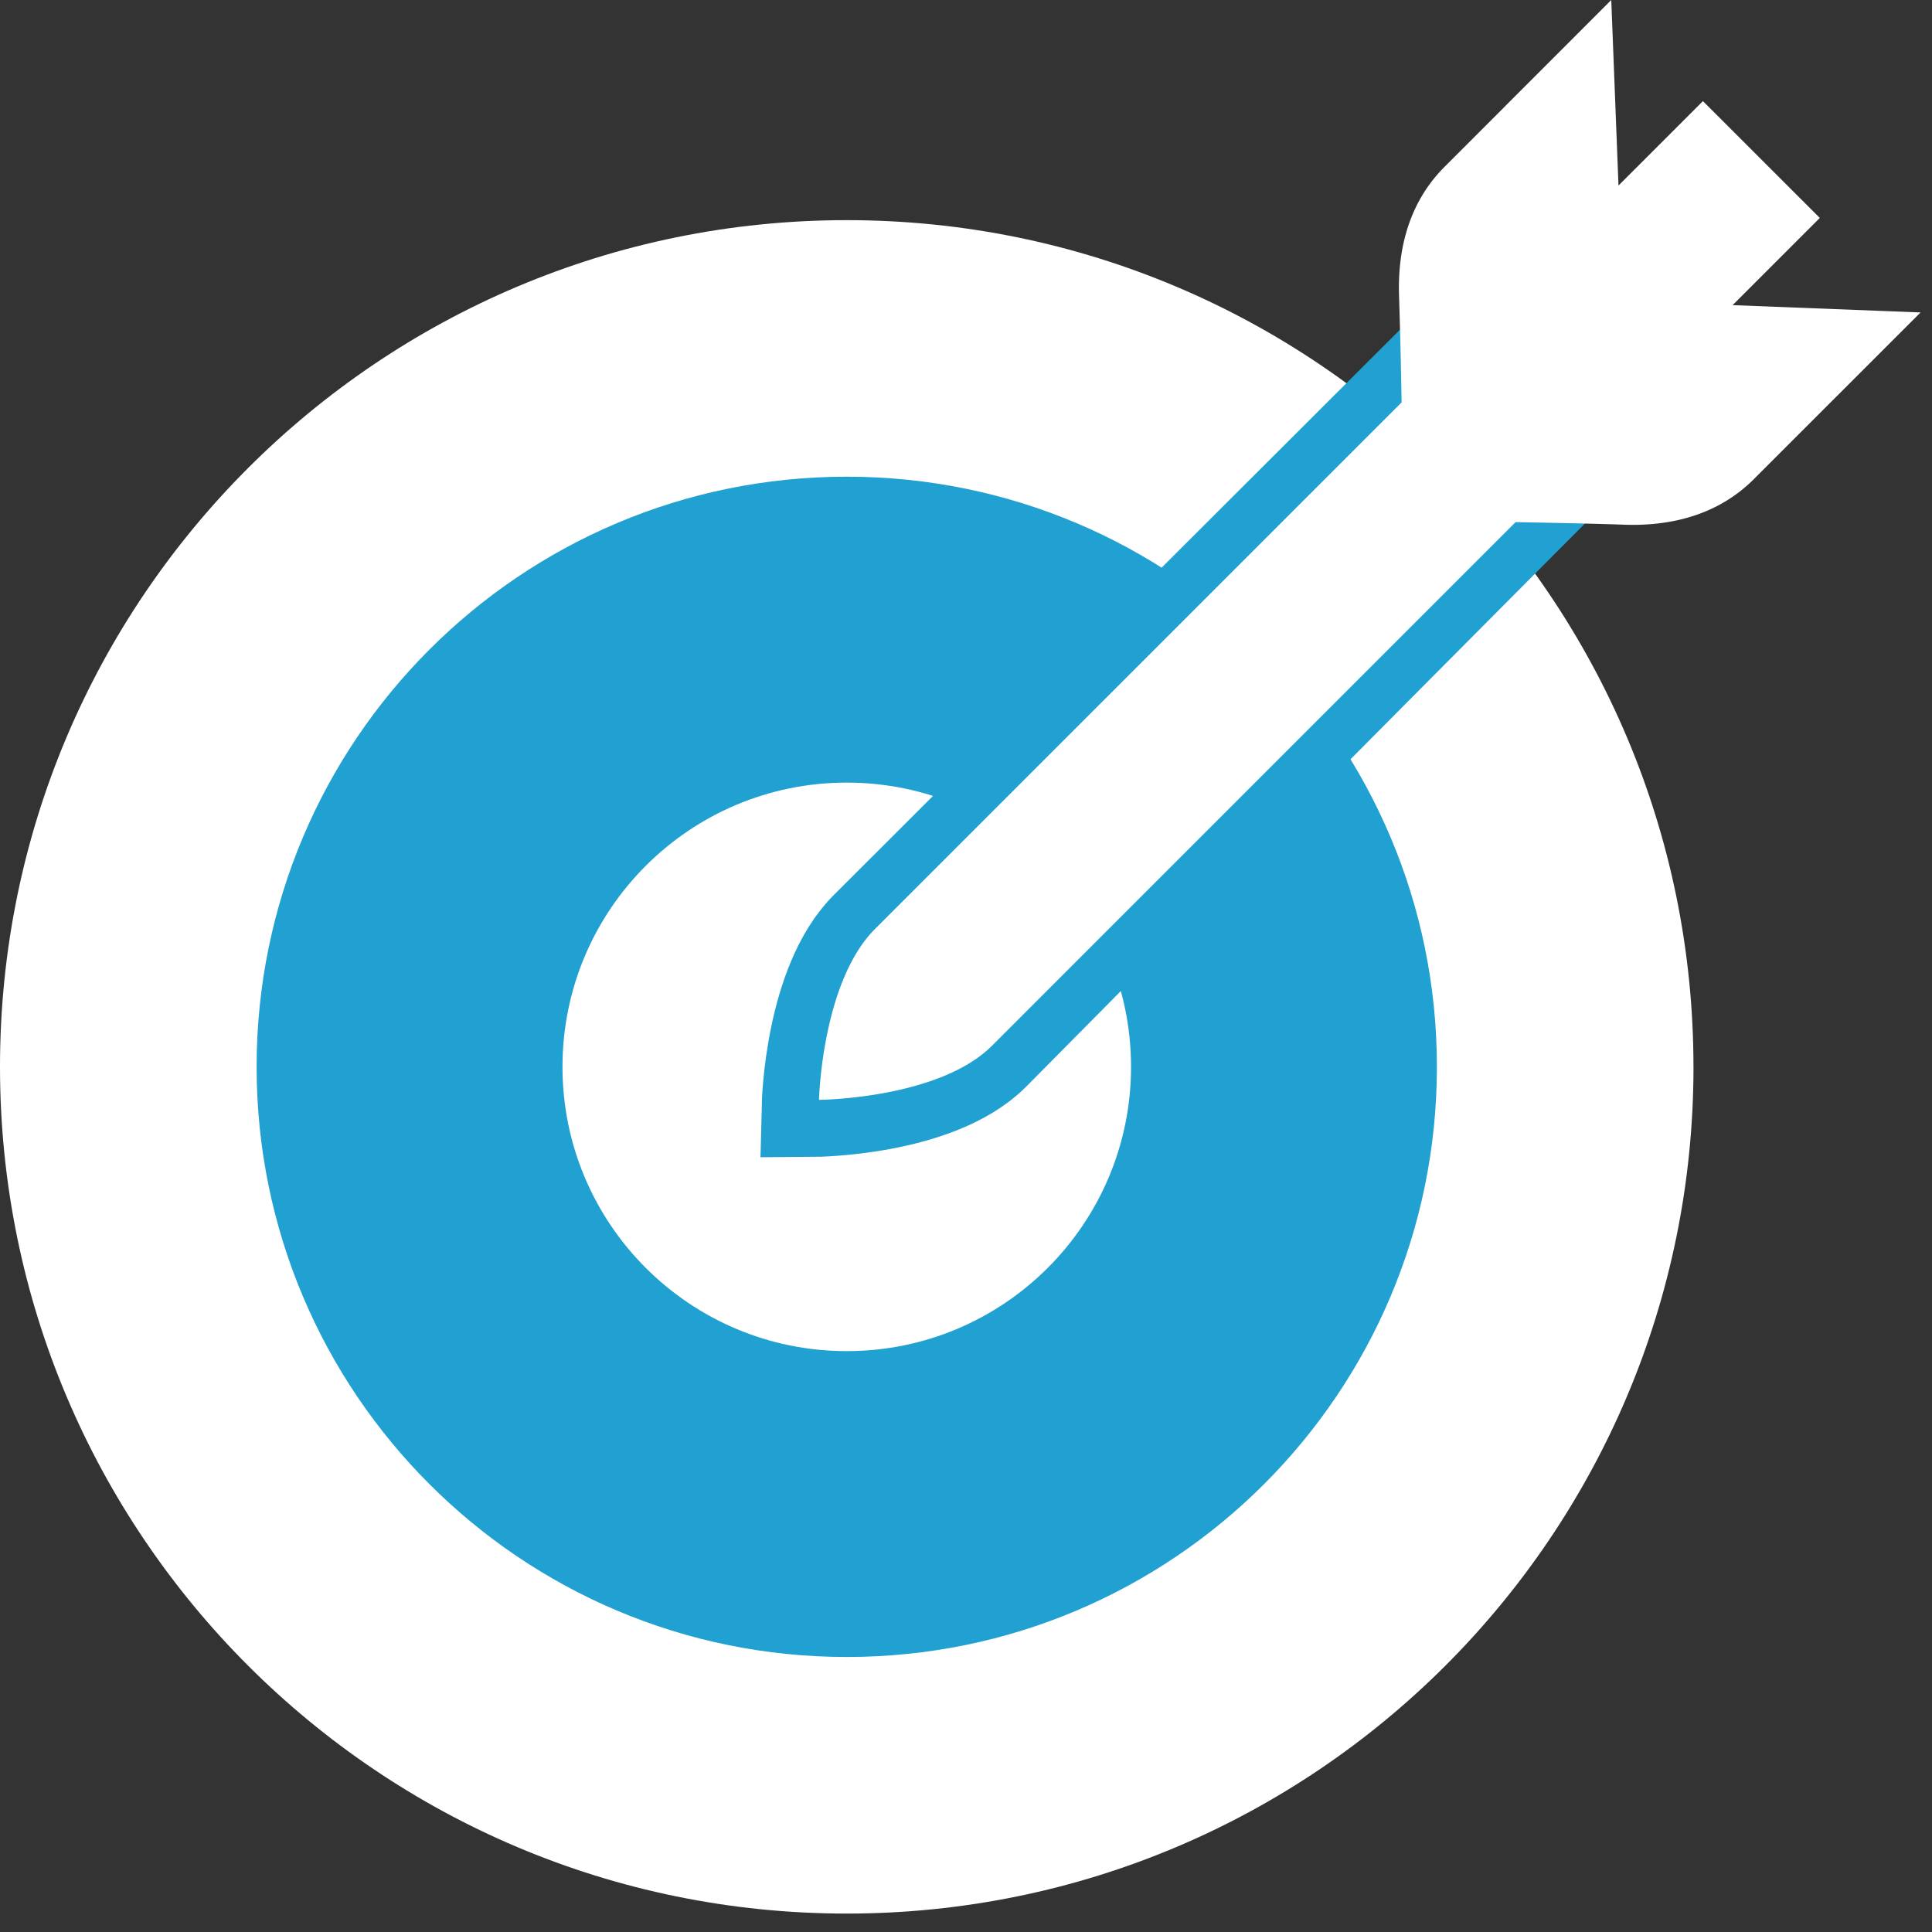
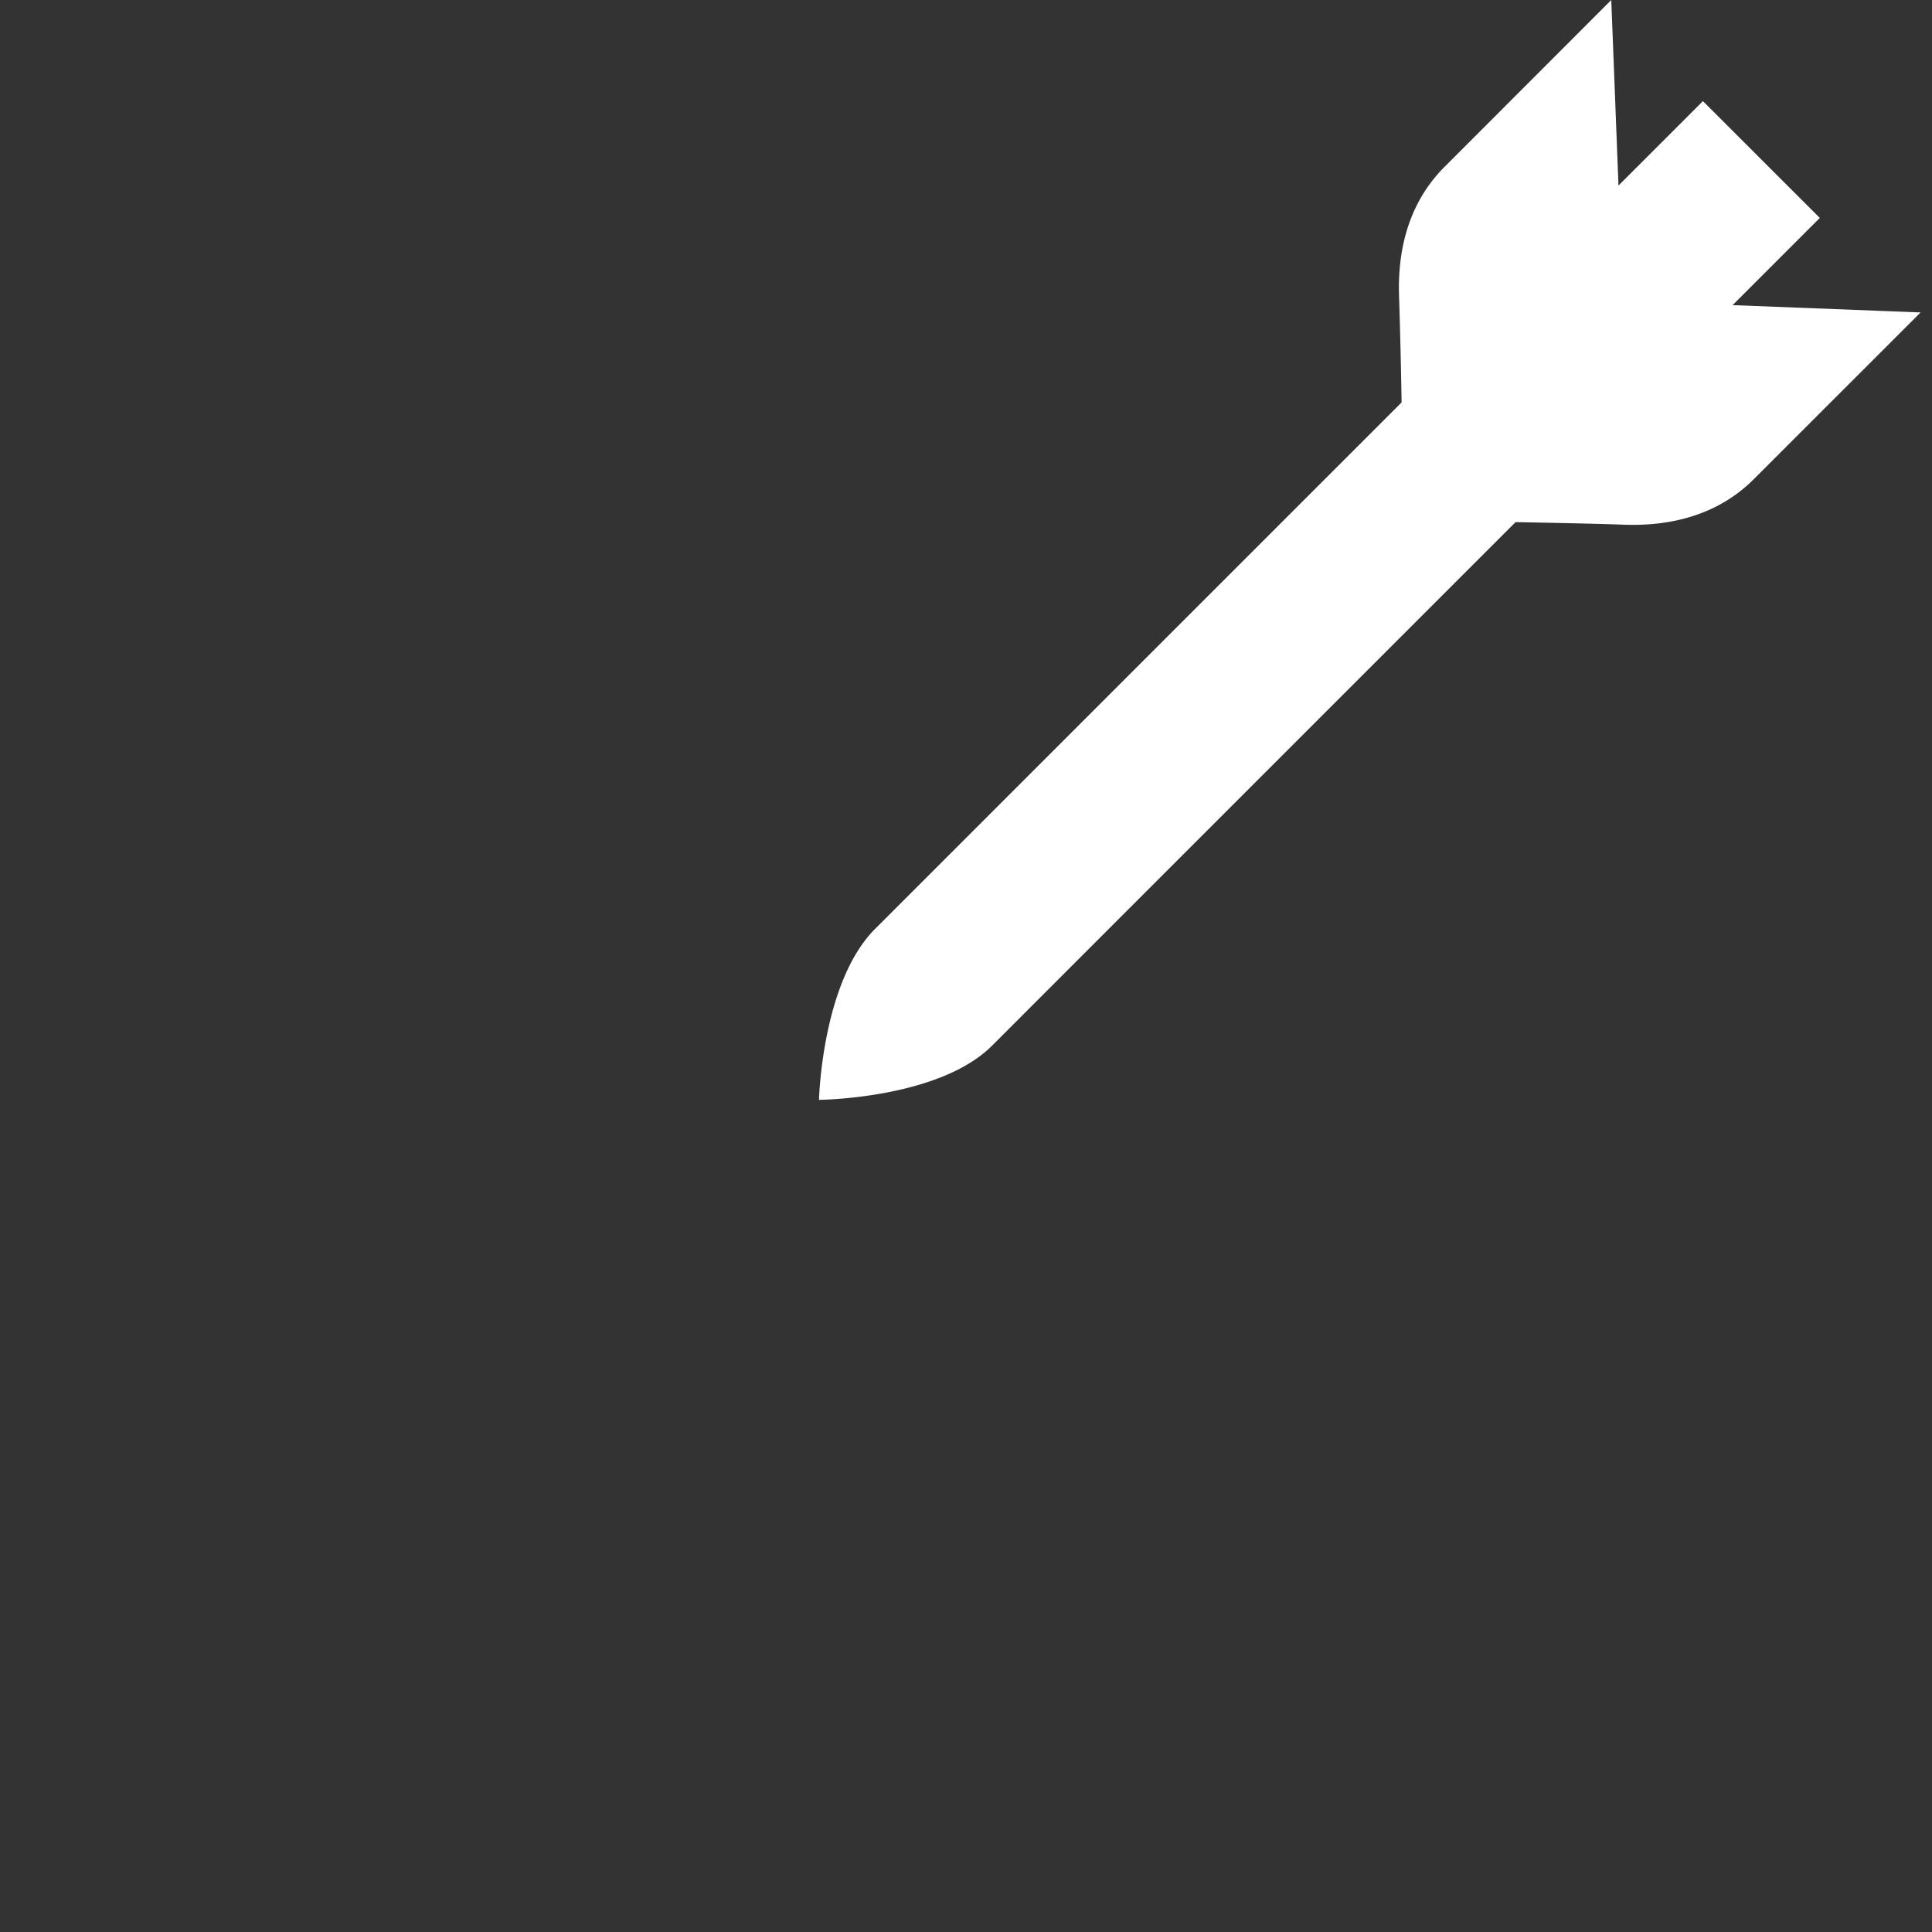
<svg xmlns="http://www.w3.org/2000/svg" width="80" height="80" viewBox="0 0 80 80">
  <rect x="0" y="0" width="80" height="80" fill="#333333" stroke="none" />
  <g fill="none" fill-rule="evenodd">
-     <path d="M70.124 44.176c0 19.362-15.695 35.061-35.063 35.061C15.698 79.237 0 63.538 0 44.176 0 24.81 15.698 9.116 35.06 9.116c19.368 0 35.063 15.694 35.063 35.06" fill="#FFF" />
-     <path d="M59.499 44.176c0 13.496-10.941 24.436-24.437 24.436-13.498 0-24.436-10.94-24.436-24.436 0-13.495 10.938-24.437 24.436-24.437 13.496 0 24.437 10.942 24.437 24.437" fill="#21A0D2" />
-     <path d="M46.834 44.176c0 6.5-5.27 11.771-11.772 11.771-6.503 0-11.771-5.27-11.771-11.771 0-6.503 5.268-11.77 11.771-11.77 6.503 0 11.772 5.267 11.772 11.77" fill="#FFF" />
-     <path d="M69.303 14.933C50.873 33.41 42.378 42.057 40.953 43.48c-2.236 2.231-7.25 2.264-7.25 2.264s.117-4.929 2.354-7.16c1.137-1.14 27.4-27.357 27.4-27.357l5.846 3.706z" stroke="#21A0D2" stroke-width="4.32" />
    <path d="M62.757 21.62a133424.11 133424.11 0 0 0-21.68 21.681c-2.21 2.206-7.164 2.241-7.164 2.241s.116-4.875 2.324-7.08l21.8-21.799a283.33 283.33 0 0 0-.103-4.335c-.06-1.512.17-3.71 1.884-5.422L66.719 0l.299 7.683 3.496-3.496 4.84 4.837-3.61 3.611 7.783.303s-5.194 5.19-6.906 6.904c-1.714 1.712-3.91 1.943-5.424 1.883-1.036-.04-3.19-.082-4.44-.105z" fill="#FFF" />
  </g>
</svg>